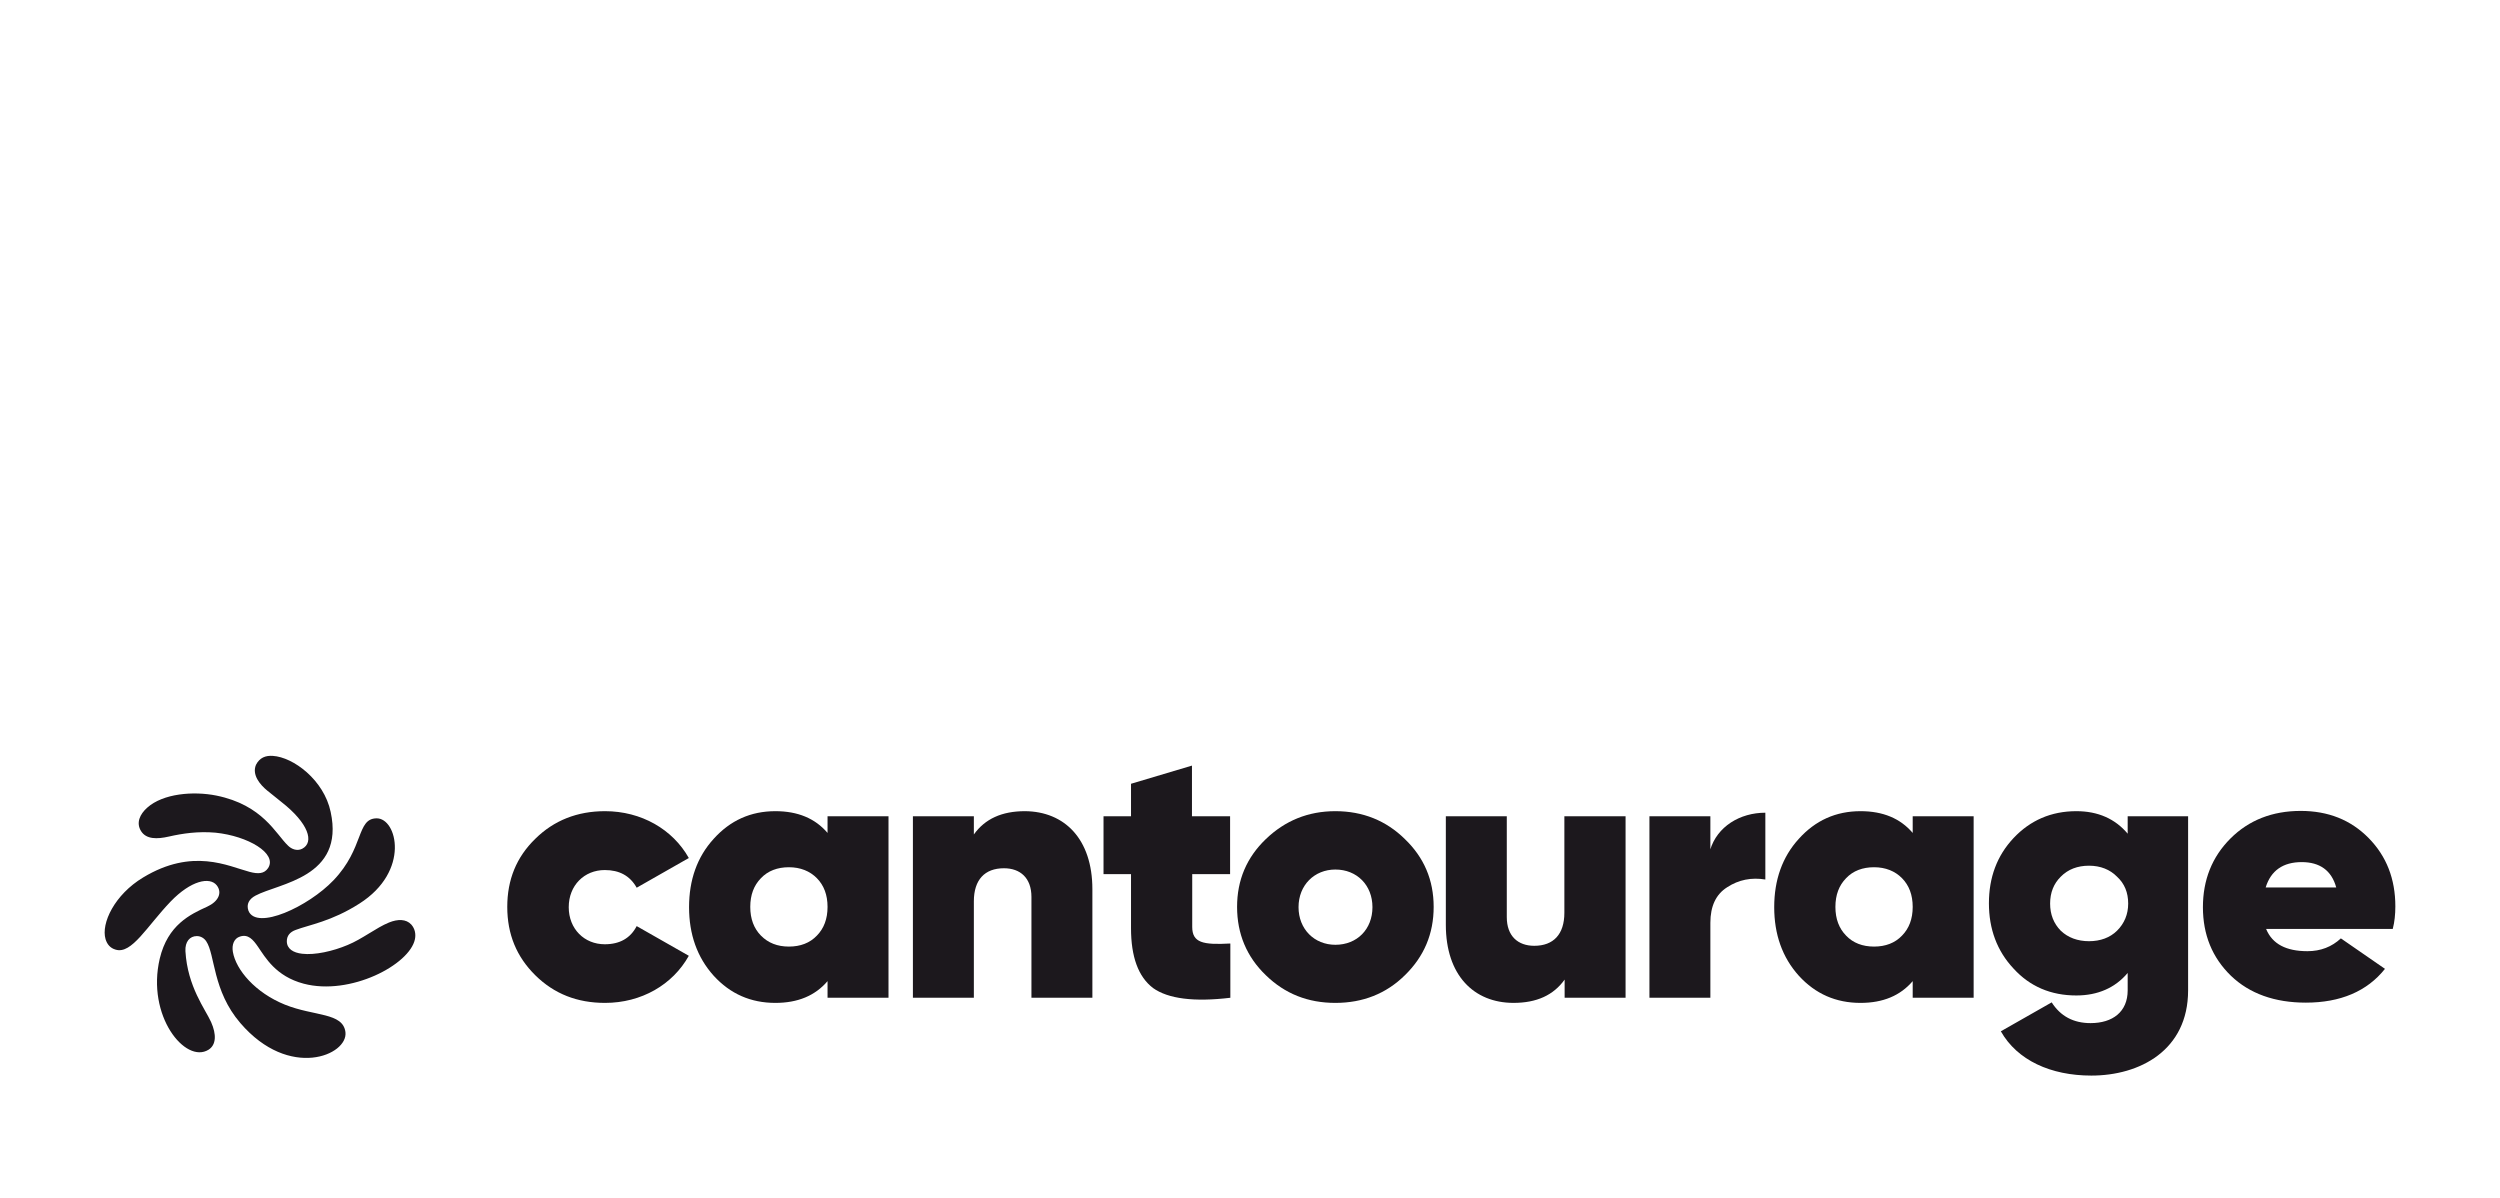
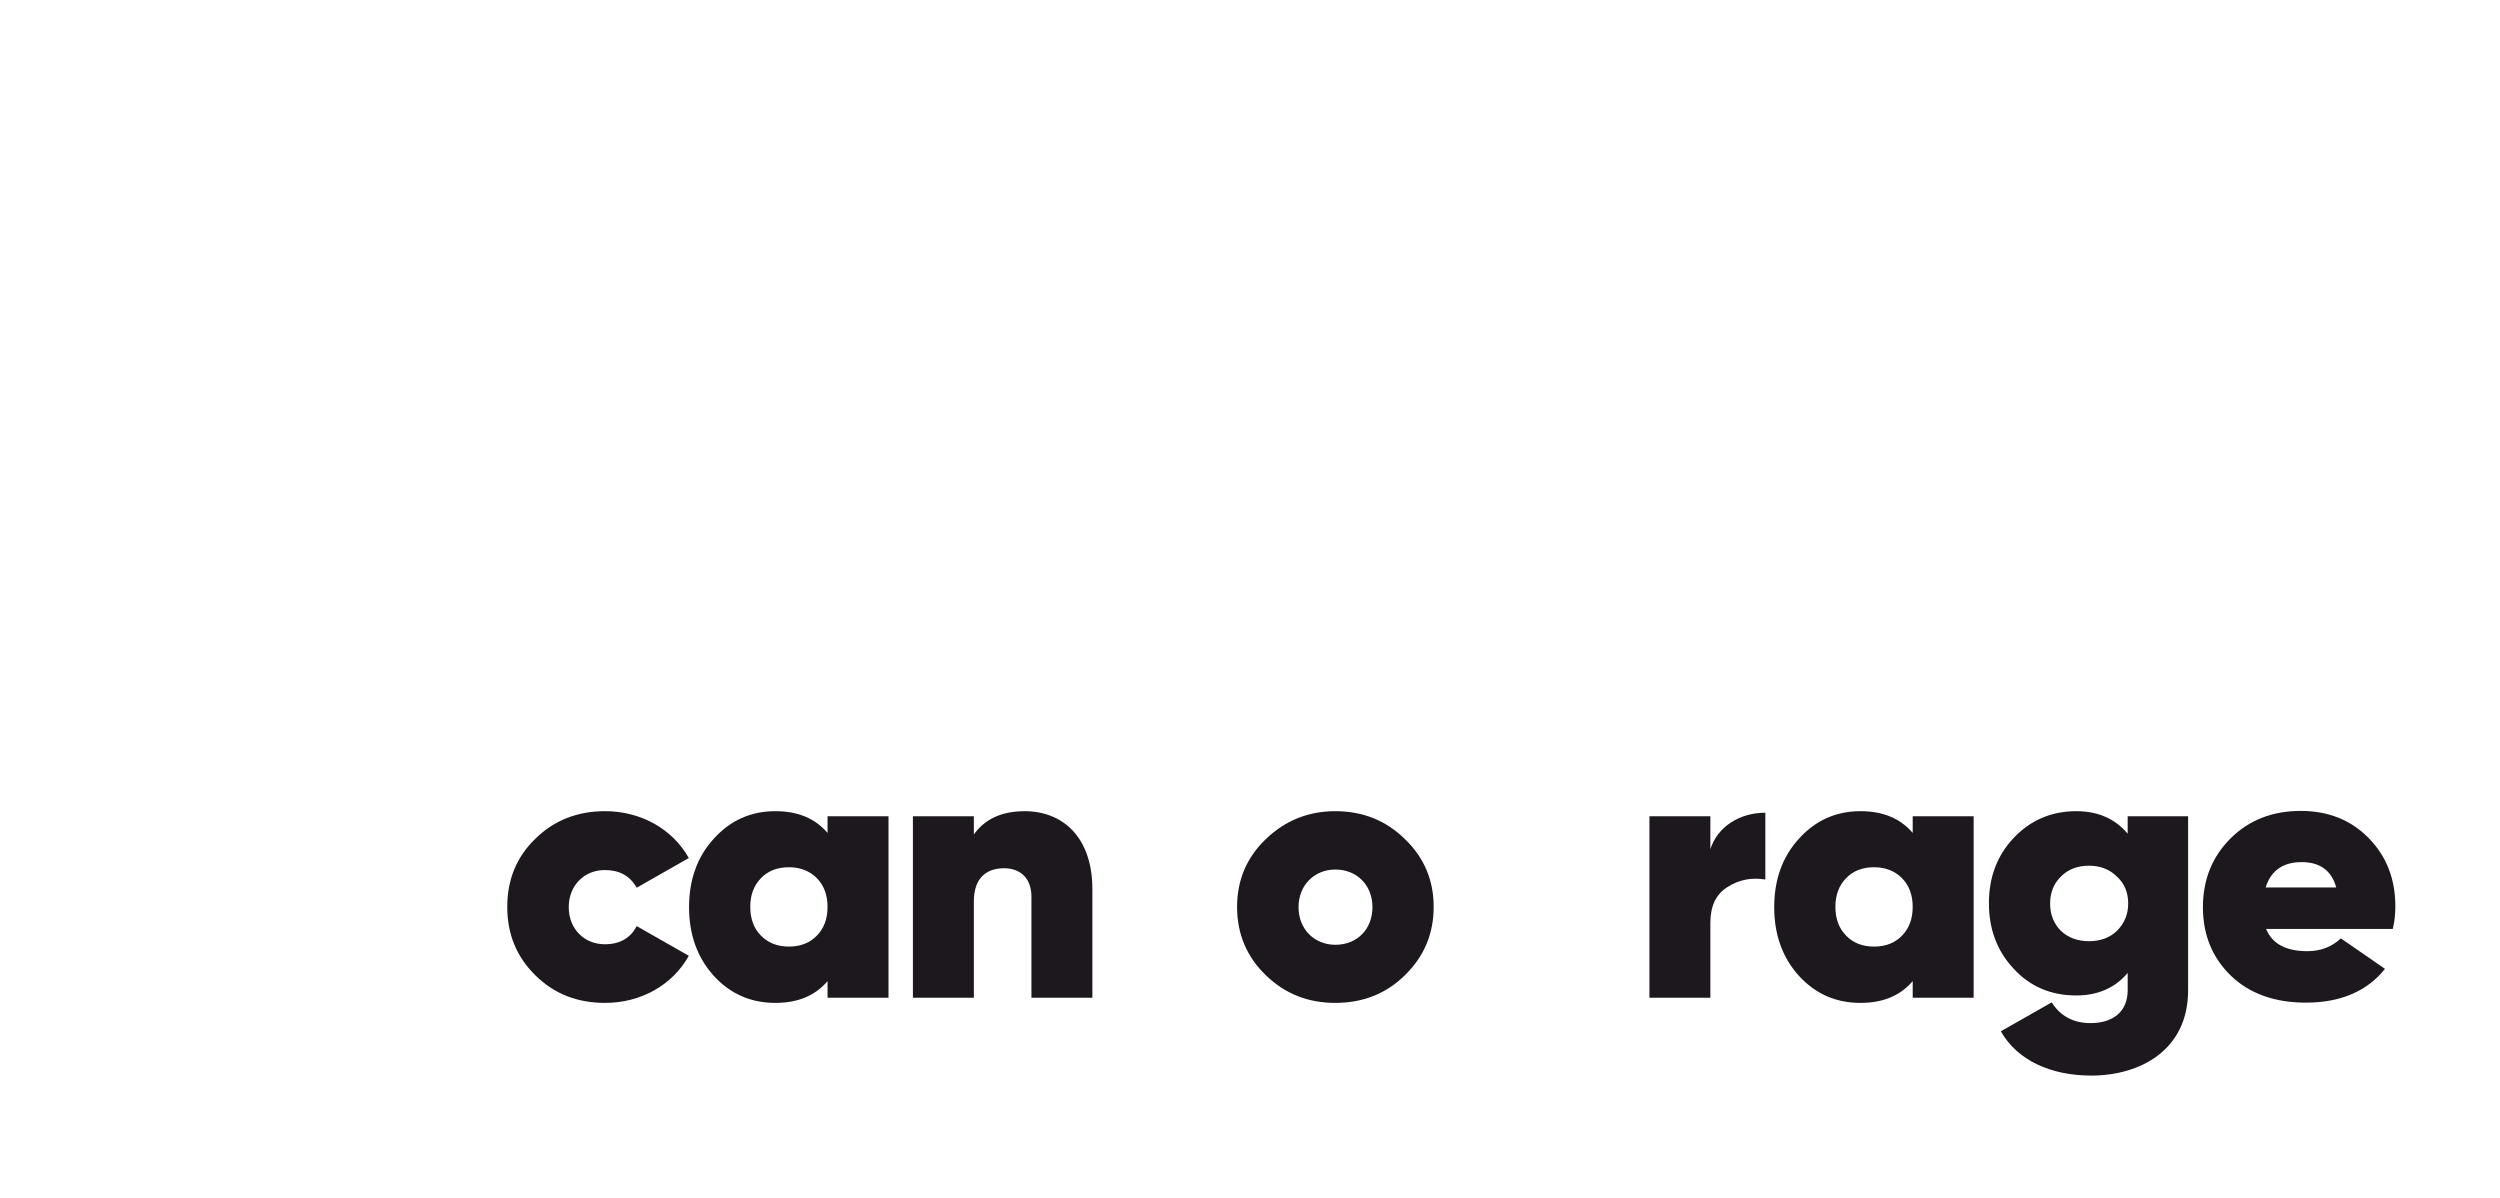
<svg xmlns="http://www.w3.org/2000/svg" width="215" height="103" viewBox="0 0 215 103" fill="none">
  <g clip-path="url(#clip0_123_25)">
-     <path d="M33.455 79.336C32.362 79.777 31.136 80.767 29.887 81.273C28.637 81.802 27.076 82.154 25.983 82.022C25.225 81.934 24.667 81.604 24.667 80.943C24.667 80.481 24.935 80.151 25.426 79.975C26.585 79.534 28.504 79.248 30.913 77.707C35.306 74.912 34.147 70.355 32.385 70.377C30.645 70.399 31.336 72.931 28.682 75.704C26.519 77.972 22.058 80.041 21.366 78.324C21.166 77.751 21.433 77.311 21.969 77.025C23.976 75.946 29.663 75.484 28.437 69.827C27.857 67.075 25.225 65.116 23.463 65.006C22.838 64.962 22.326 65.16 22.013 65.776C21.656 66.635 22.348 67.471 22.995 68C23.396 68.33 23.775 68.616 24.199 68.968C26.541 70.795 27.054 72.446 25.983 72.997C25.537 73.217 25.069 73.019 24.779 72.733C23.708 71.72 22.615 69.232 18.601 68.418C16.616 68.022 14.028 68.242 12.668 69.453C12.021 70.025 11.687 70.773 12.133 71.478C12.579 72.182 13.493 72.182 14.541 71.94C15.701 71.676 17.04 71.478 18.534 71.61C21.322 71.896 23.864 73.393 23.061 74.648C22.727 75.154 22.192 75.176 21.456 74.978C19.627 74.493 16.571 72.887 12.311 75.462C9.858 76.937 8.676 79.403 9.077 80.767C9.211 81.207 9.478 81.538 9.947 81.67C11.33 82.088 12.646 79.645 14.675 77.531C16.415 75.726 18.043 75.374 18.645 76.144C19.136 76.783 18.779 77.531 17.82 77.972C16.37 78.632 14.43 79.534 13.739 82.44C12.579 87.371 15.947 91.51 17.932 90.277C18.601 89.859 18.623 88.956 18.155 87.9C17.664 86.799 16.125 84.862 15.947 81.802C15.902 80.987 16.326 80.503 16.928 80.503C17.262 80.503 17.552 80.679 17.731 80.943C18.512 82.088 18.266 85.192 20.675 87.988C24.89 92.897 29.953 90.739 29.708 88.758C29.485 87.063 27.032 87.415 24.511 86.403C21.946 85.368 20.296 83.409 20.028 81.868C19.917 81.23 20.14 80.701 20.63 80.547C21.344 80.305 21.768 80.811 22.192 81.428C22.816 82.33 23.708 83.959 26.117 84.597C30.11 85.654 35.239 82.969 35.685 80.767C35.775 80.327 35.685 79.865 35.373 79.513C34.927 79.028 34.214 79.028 33.455 79.336Z" fill="#1C181D" />
    <path d="M46.034 83.871C44.428 82.286 43.625 80.349 43.625 77.994C43.625 75.66 44.406 73.723 46.034 72.138C47.64 70.553 49.647 69.761 52.034 69.761C55.156 69.761 57.855 71.324 59.238 73.789L54.755 76.343C54.175 75.308 53.26 74.824 52.011 74.824C50.249 74.824 48.911 76.144 48.911 78.016C48.911 79.887 50.249 81.207 52.011 81.207C53.305 81.207 54.219 80.679 54.755 79.645L59.238 82.198C57.855 84.686 55.156 86.249 52.034 86.249C49.647 86.249 47.662 85.478 46.034 83.871Z" fill="#1C181D" />
    <path d="M67.846 81.406C68.828 81.406 69.653 81.097 70.255 80.459C70.857 79.843 71.169 79.028 71.169 77.994C71.169 76.959 70.857 76.144 70.255 75.528C69.653 74.912 68.828 74.582 67.846 74.582C66.865 74.582 66.04 74.89 65.437 75.528C64.835 76.144 64.523 76.959 64.523 77.994C64.523 79.028 64.835 79.843 65.437 80.459C66.062 81.097 66.865 81.406 67.846 81.406ZM71.169 70.201H76.411V85.808H71.169V84.377C70.099 85.632 68.605 86.249 66.686 86.249C64.568 86.249 62.806 85.478 61.378 83.915C59.951 82.33 59.259 80.349 59.259 78.016C59.259 75.682 59.951 73.701 61.378 72.138C62.806 70.553 64.568 69.761 66.686 69.761C68.605 69.761 70.099 70.377 71.169 71.632V70.201Z" fill="#1C181D" />
    <path d="M93.945 76.475V85.808H88.704V77.135C88.704 75.506 87.745 74.67 86.339 74.67C84.689 74.67 83.752 75.66 83.752 77.509V85.808H78.51V70.201H83.752V71.764C84.711 70.421 86.16 69.761 88.146 69.761C91.536 69.783 93.945 72.138 93.945 76.475Z" fill="#1C181D" />
-     <path d="M105.81 75.175H102.531V79.71C102.531 81.075 103.446 81.273 105.81 81.141V85.808C102.687 86.182 100.457 85.896 99.163 84.971C97.892 84.003 97.267 82.286 97.267 79.82V75.175H94.903V70.201H97.267V67.405L102.509 65.842V70.201H105.788V75.175H105.81Z" fill="#1C181D" />
    <path d="M118.031 78.016C118.031 76.123 116.693 74.78 114.842 74.78C113.035 74.78 111.674 76.123 111.674 78.016C111.674 79.909 113.035 81.252 114.842 81.252C116.715 81.252 118.031 79.909 118.031 78.016ZM108.864 83.871C107.213 82.286 106.389 80.305 106.389 77.994C106.389 75.682 107.213 73.745 108.864 72.16C110.515 70.575 112.5 69.761 114.842 69.761C117.206 69.761 119.213 70.575 120.819 72.16C122.469 73.745 123.295 75.682 123.295 77.994C123.295 80.305 122.469 82.264 120.819 83.871C119.213 85.456 117.206 86.249 114.842 86.249C112.5 86.249 110.515 85.478 108.864 83.871Z" fill="#1C181D" />
-     <path d="M134.558 70.201H139.799V85.808H134.558V84.245C133.599 85.588 132.149 86.248 130.164 86.248C126.752 86.248 124.342 83.871 124.342 79.534V70.201H129.584V78.874C129.584 80.503 130.543 81.339 131.948 81.339C133.599 81.339 134.536 80.349 134.536 78.5V70.201H134.558Z" fill="#1C181D" />
    <path d="M147.069 73.107C147.672 71.081 149.634 69.893 151.82 69.893V75.638C150.616 75.44 149.523 75.66 148.542 76.299C147.56 76.915 147.092 77.95 147.092 79.358V85.808H141.851V70.201H147.092V73.107H147.069Z" fill="#1C181D" />
    <path d="M161.169 81.406C162.15 81.406 162.975 81.097 163.577 80.459C164.18 79.843 164.492 79.028 164.492 77.994C164.492 76.959 164.18 76.144 163.577 75.528C162.975 74.912 162.15 74.582 161.169 74.582C160.187 74.582 159.362 74.89 158.76 75.528C158.158 76.144 157.845 76.959 157.845 77.994C157.845 79.028 158.158 79.843 158.76 80.459C159.362 81.097 160.187 81.406 161.169 81.406ZM164.492 70.201H169.733V85.808H164.492V84.377C163.421 85.632 161.927 86.249 160.009 86.249C157.89 86.249 156.128 85.478 154.7 83.915C153.273 82.33 152.582 80.349 152.582 78.016C152.582 75.682 153.273 73.701 154.7 72.138C156.128 70.553 157.89 69.761 160.009 69.761C161.927 69.761 163.421 70.377 164.492 71.632V70.201Z" fill="#1C181D" />
    <path d="M179.656 80.943C180.638 80.943 181.463 80.635 182.065 80.041C182.69 79.424 183.024 78.632 183.024 77.707C183.024 76.761 182.712 75.99 182.065 75.396C181.463 74.78 180.638 74.45 179.656 74.45C178.675 74.45 177.85 74.758 177.225 75.396C176.623 75.99 176.31 76.761 176.31 77.707C176.31 78.654 176.623 79.424 177.225 80.041C177.85 80.635 178.675 80.943 179.656 80.943ZM183.002 70.201H188.177V85.17C188.177 90.343 184.005 92.5 179.857 92.5C176.355 92.5 173.478 91.18 172.073 88.692L176.445 86.204C177.203 87.393 178.318 87.988 179.79 87.988C181.686 87.988 182.98 87.019 182.98 85.17V83.673C181.909 84.95 180.415 85.61 178.564 85.61C176.378 85.61 174.571 84.84 173.166 83.299C171.739 81.78 171.047 79.887 171.047 77.686C171.047 75.462 171.739 73.591 173.166 72.072C174.594 70.553 176.4 69.761 178.564 69.761C180.437 69.761 181.909 70.421 182.98 71.698V70.201H183.002Z" fill="#1C181D" />
    <path d="M200.915 76.321C200.513 74.846 199.487 74.141 197.948 74.141C196.342 74.141 195.294 74.868 194.848 76.321H200.915ZM194.893 79.909C195.428 81.186 196.61 81.802 198.439 81.802C199.576 81.802 200.535 81.428 201.316 80.701L205.108 83.321C203.569 85.258 201.271 86.227 198.305 86.227C195.628 86.227 193.465 85.456 191.859 83.915C190.253 82.352 189.451 80.393 189.451 78.016C189.451 75.682 190.231 73.701 191.815 72.116C193.398 70.531 195.428 69.739 197.859 69.739C200.224 69.739 202.164 70.509 203.703 72.072C205.241 73.635 206 75.594 206 77.95C206 78.632 205.933 79.293 205.777 79.887H194.893V79.909Z" fill="#1C181D" />
  </g>
  <defs>
    <clipPath id="clip0_123_25">
      <rect width="197" height="29" fill="white" transform="translate(9 65)" />
    </clipPath>
  </defs>
</svg>